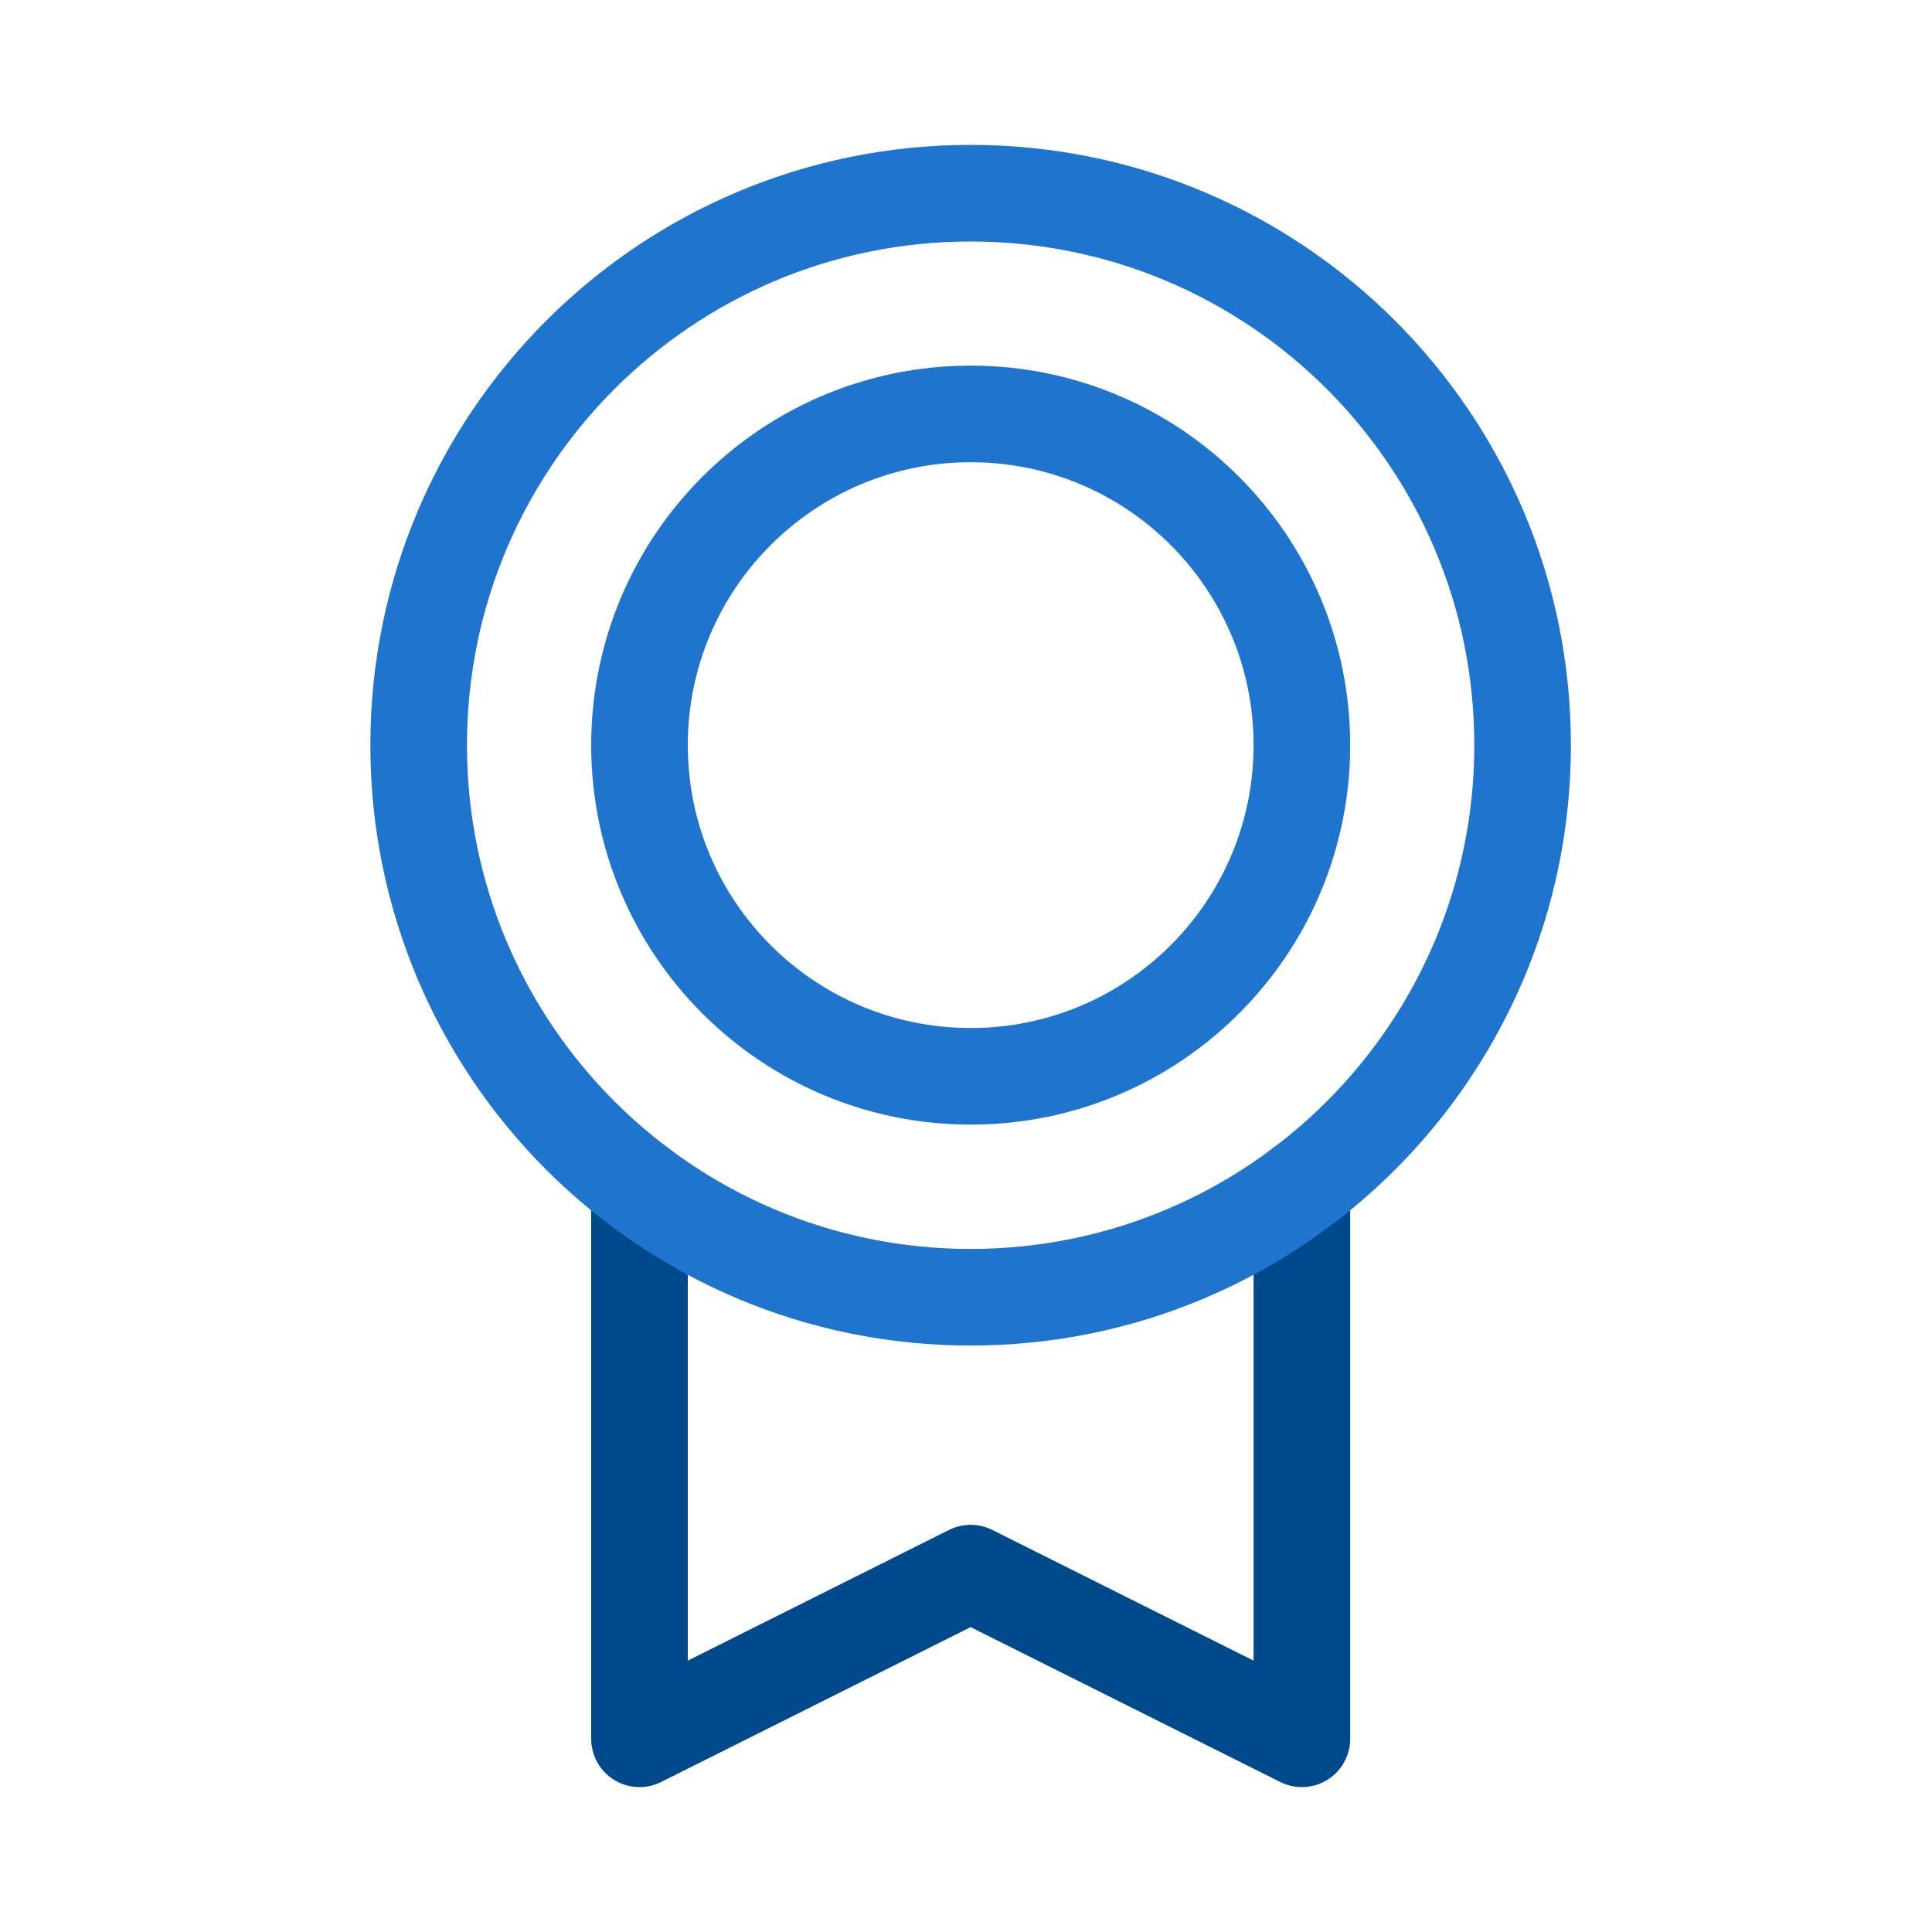
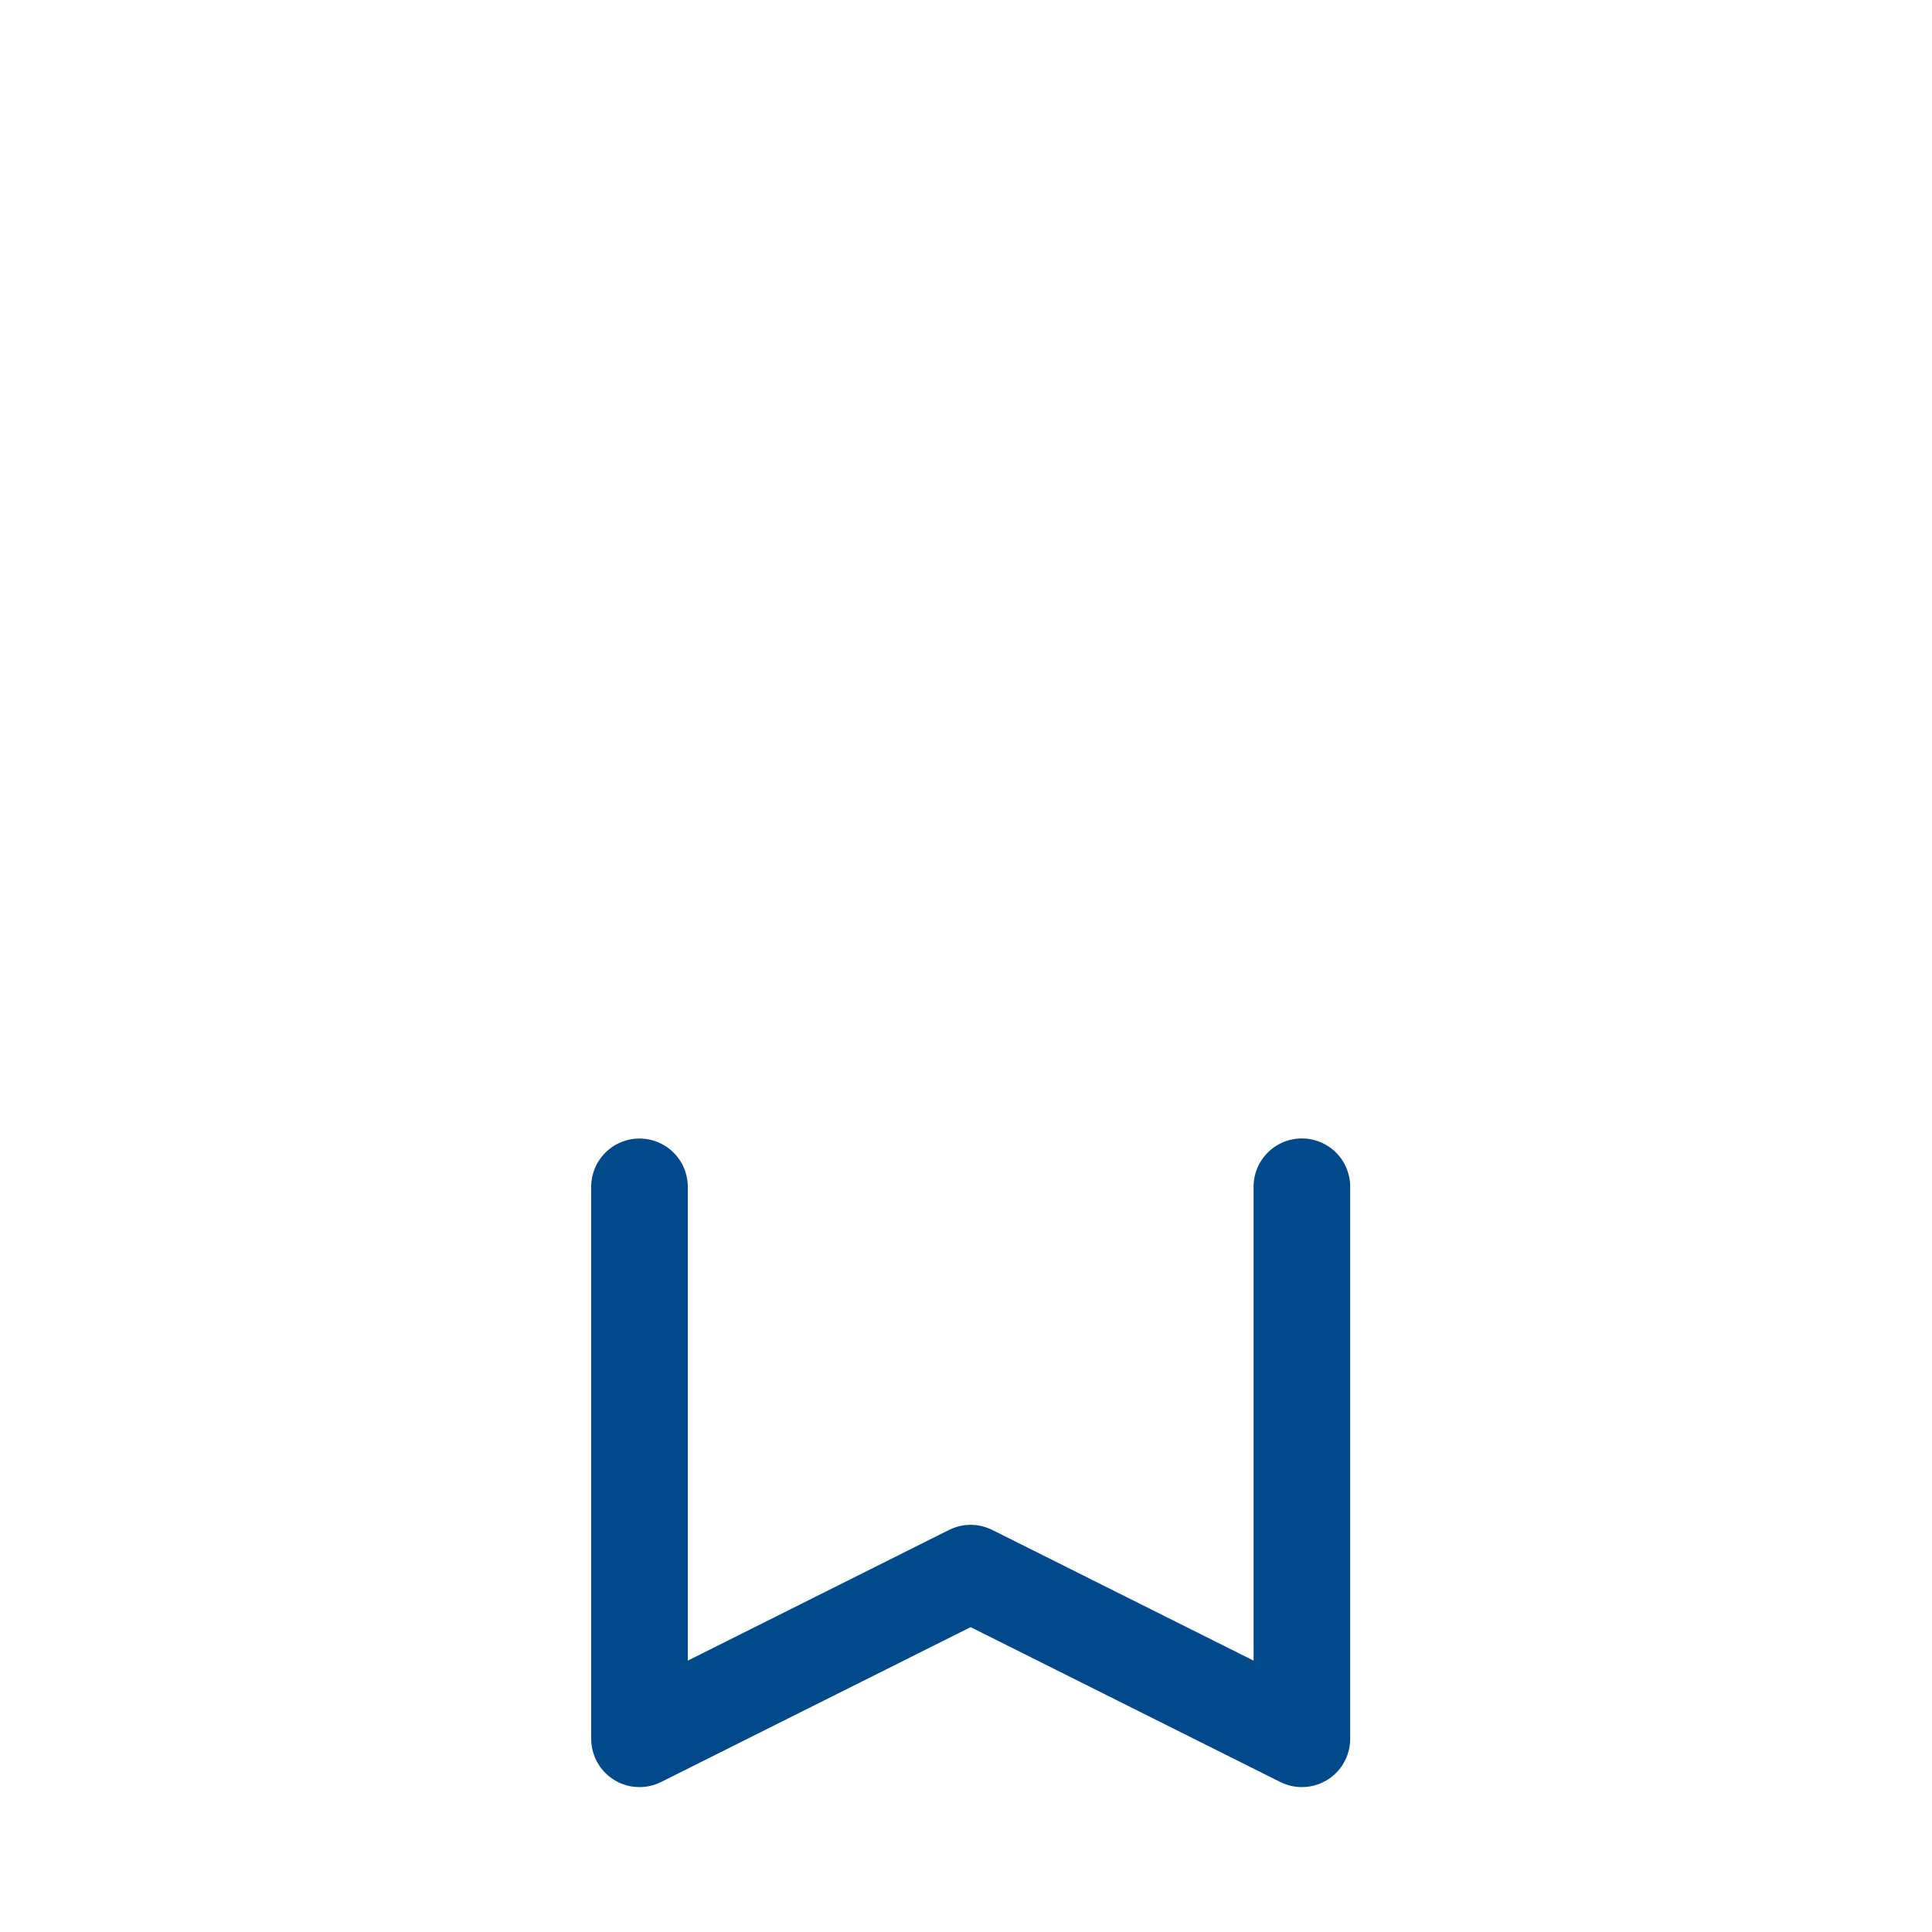
<svg xmlns="http://www.w3.org/2000/svg" width="20" height="20" viewBox="0 0 20 20" fill="none">
  <path d="M13.477 12.285V18L10.048 16.285L6.62 18V12.286" stroke="#004A8C" stroke-linecap="round" stroke-linejoin="round" />
-   <path d="M10.048 13.429C13.204 13.429 15.762 10.87 15.762 7.714C15.762 4.558 13.204 2 10.048 2C6.892 2 4.334 4.558 4.334 7.714C4.334 10.87 6.892 13.429 10.048 13.429Z" stroke="#1F74CE" stroke-linecap="round" stroke-linejoin="round" />
-   <path d="M10.049 11.142C11.942 11.142 13.477 9.607 13.477 7.714C13.477 5.82 11.942 4.285 10.049 4.285C8.155 4.285 6.62 5.82 6.62 7.714C6.62 9.607 8.155 11.142 10.049 11.142Z" stroke="#1F74CE" stroke-linecap="round" stroke-linejoin="round" />
</svg>